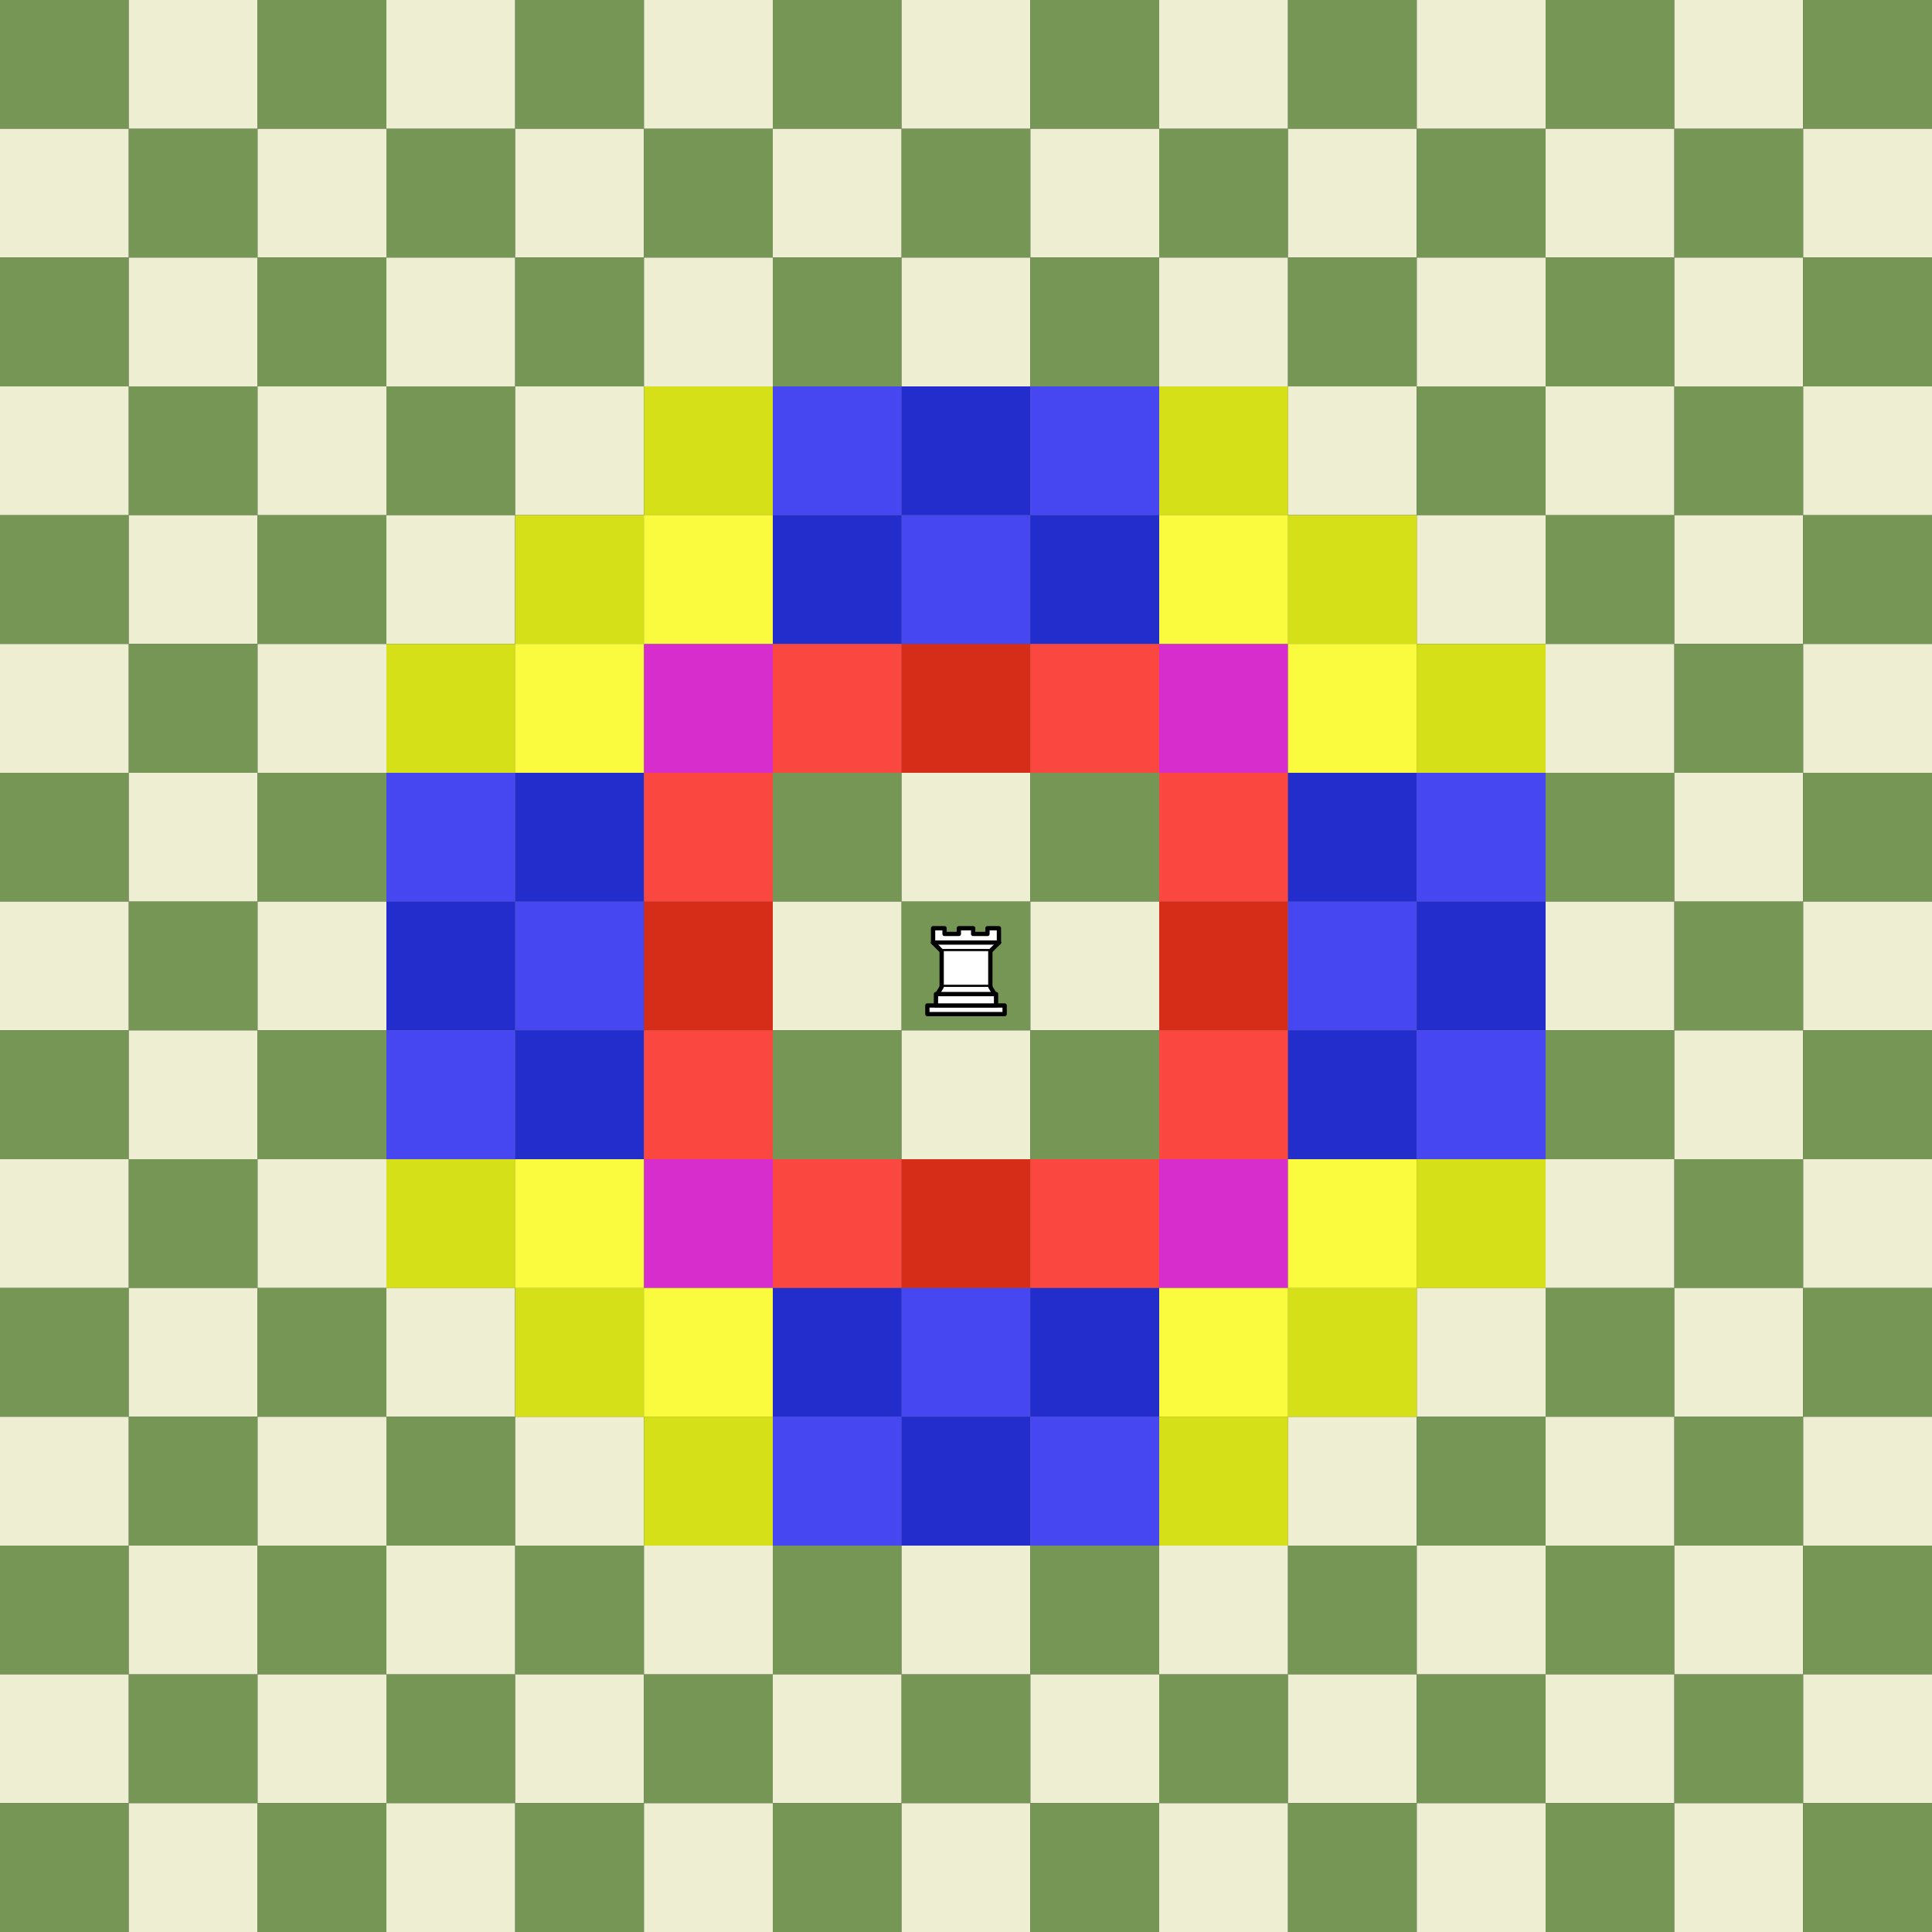
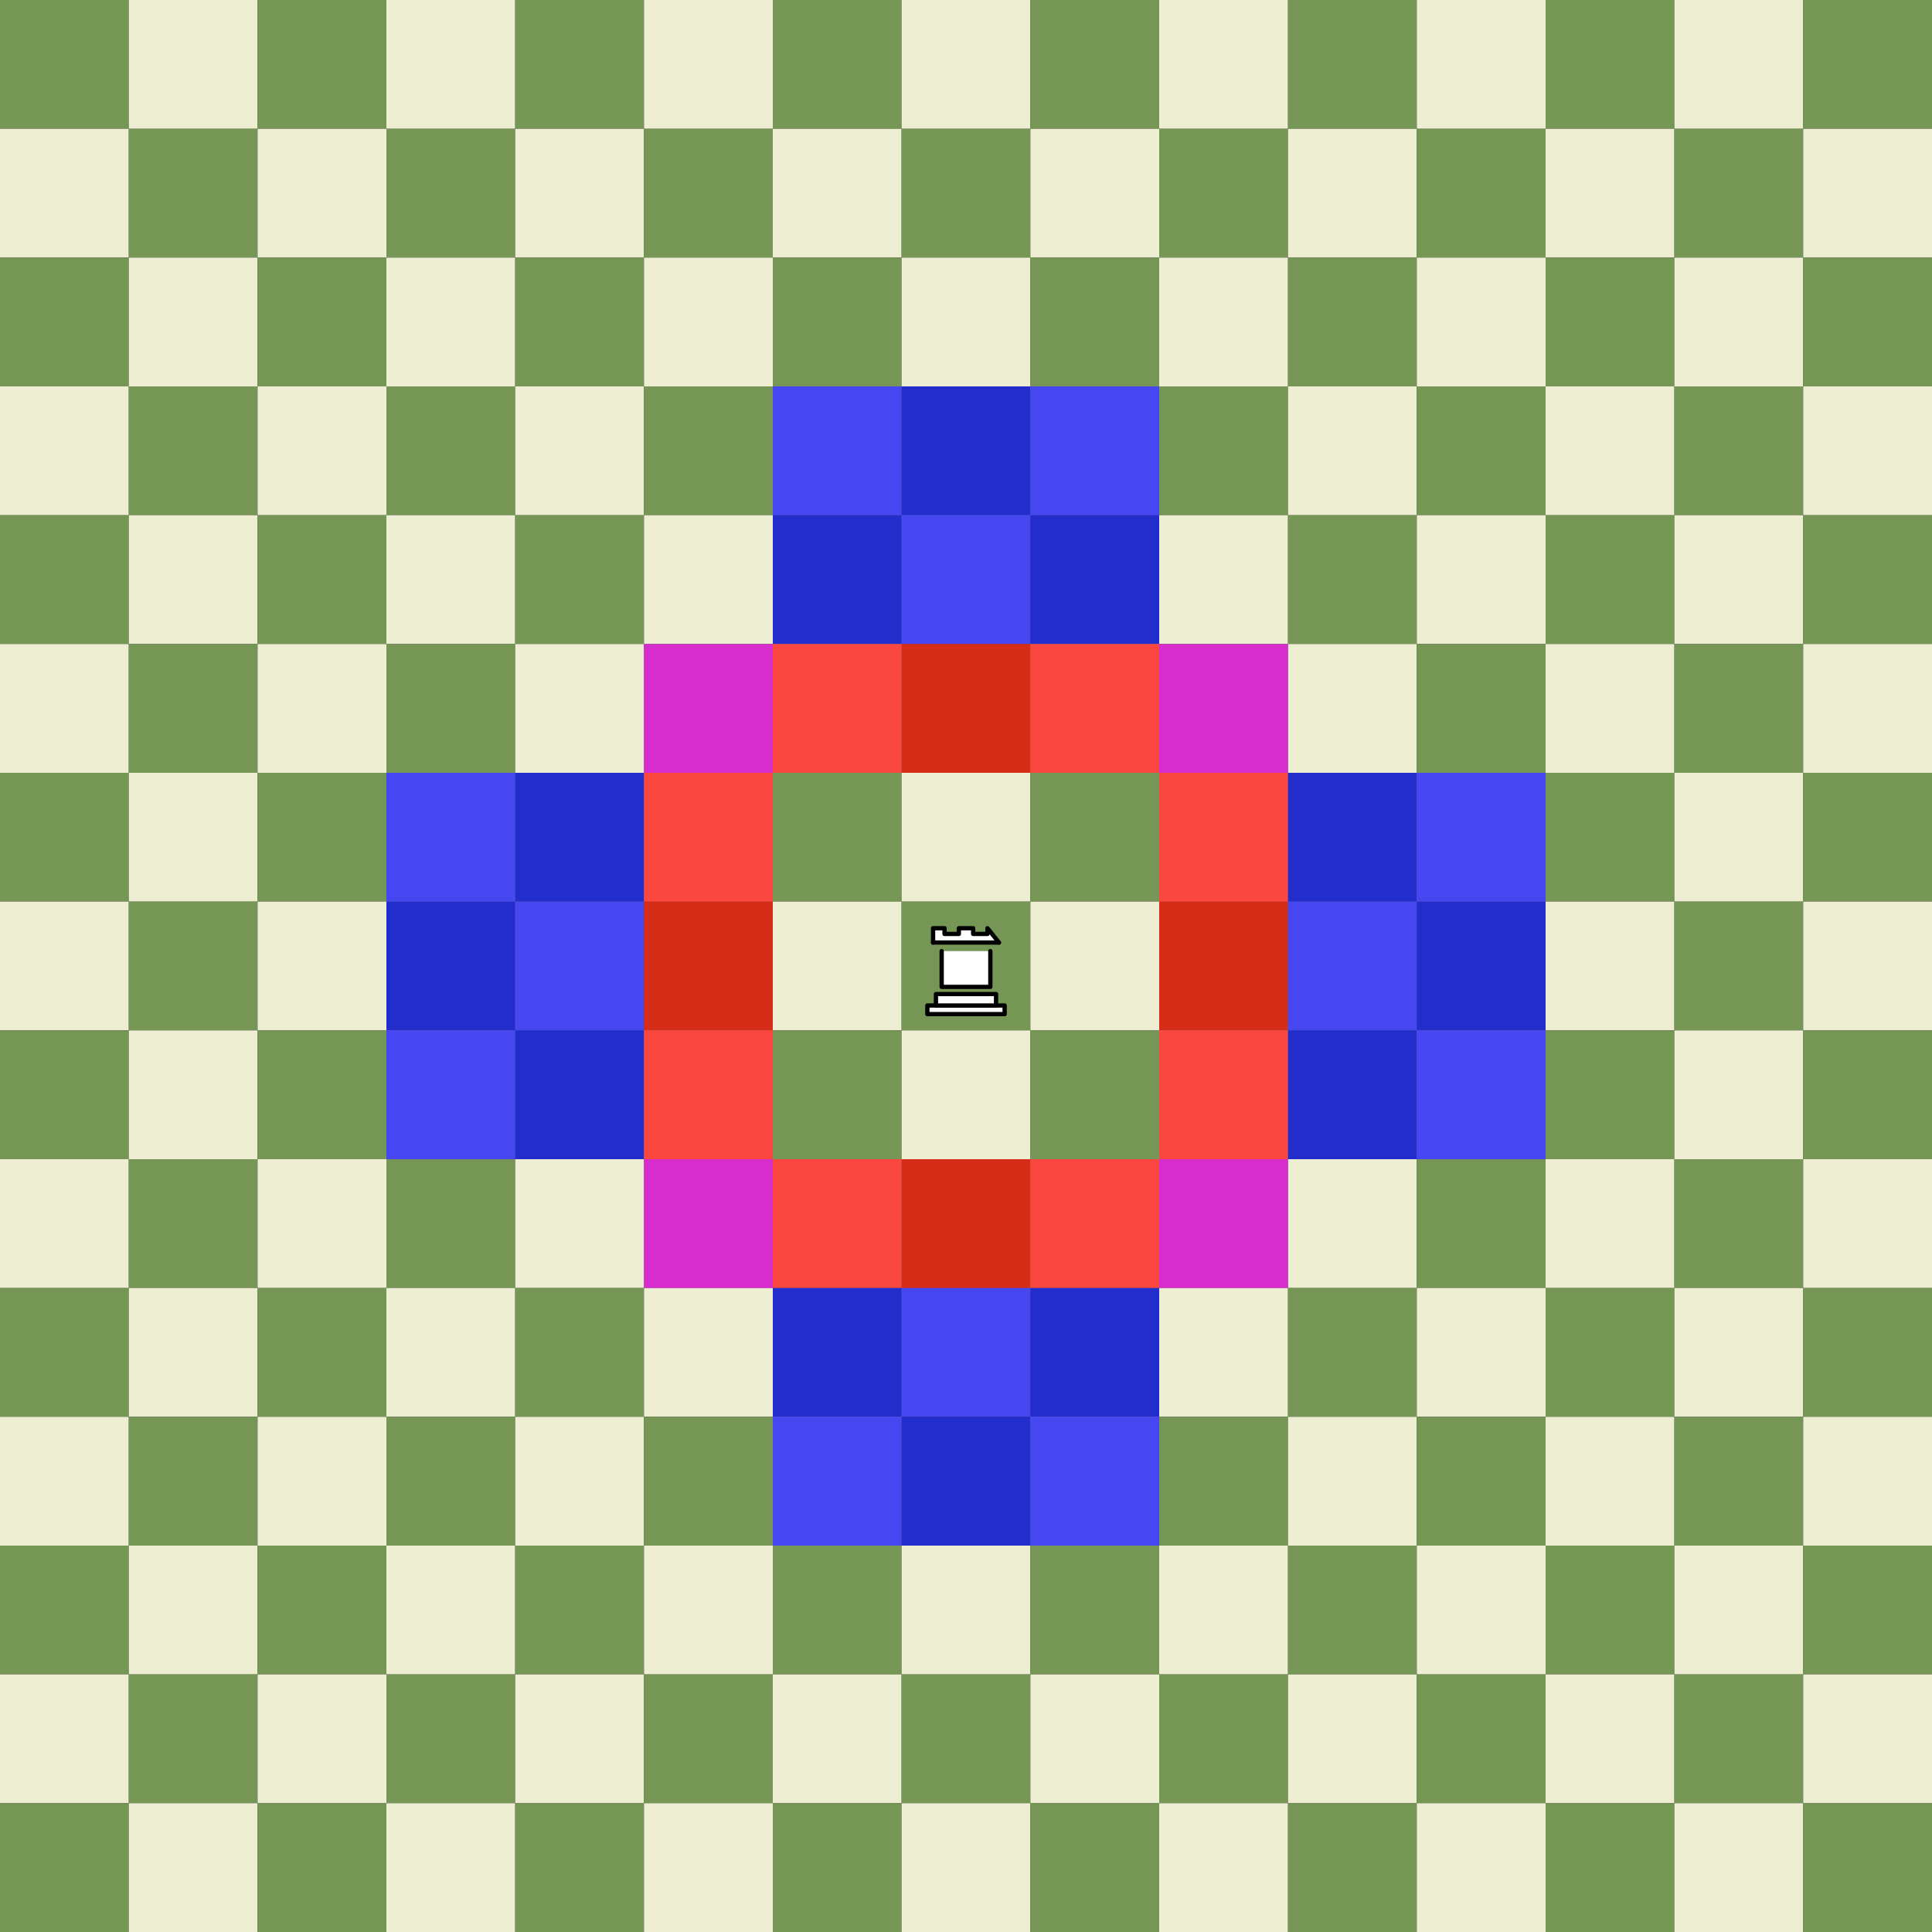
<svg xmlns="http://www.w3.org/2000/svg" xmlns:xlink="http://www.w3.org/1999/xlink" width="1000" height="1000" viewBox="0 0 15 15">
  <rect x="0" y="0" width="15" height="15" fill="#333333" stroke="none" />
  <defs>
    <rect id="cell-light" width="1" height="1" fill="#eeeed2" />
    <rect id="cell-dark" width="1" height="1" fill="#769655" />
    <g id="piece-zm">
      <rect width="1" height="1" fill="magenta" opacity="0.7" />
    </g>
    <g id="piece-rw">
      <svg width="1" height="1" viewBox="0 0 45 45">
        <g style="opacity:1; fill:white; fill-opacity:1; fill-rule:evenodd; stroke:black; stroke-width:1.5; stroke-linecap:round;stroke-linejoin:round;stroke-miterlimit:4; stroke-dasharray:none; stroke-opacity:1;" transform="translate(0,0.3)">
          <path d="M 9,39 L 36,39 L 36,36 L 9,36 L 9,39 z " style="stroke-linecap:butt;" />
          <path d="M 12,36 L 12,32 L 33,32 L 33,36 L 12,36 z " style="stroke-linecap:butt;" />
-           <path d="M 11,14 L 11,9 L 15,9 L 15,11 L 20,11 L 20,9 L 25,9 L 25,11 L 30,11 L 30,9 L 34,9 L 34,14" style="stroke-linecap:butt;" />
-           <path d="M 34,14 L 31,17 L 14,17 L 11,14" />
+           <path d="M 11,14 L 11,9 L 15,9 L 15,11 L 20,11 L 20,9 L 25,9 L 25,11 L 30,11 L 30,9 L 34,14" style="stroke-linecap:butt;" />
          <path d="M 31,17 L 31,29.5 L 14,29.5 L 14,17" style="stroke-linecap:butt; stroke-linejoin:miter;" />
-           <path d="M 31,29.5 L 32.5,32 L 12.5,32 L 14,29.5" />
          <path d="M 11,14 L 34,14" style="fill:none; stroke:black; stroke-linejoin:miter;" />
        </g>
      </svg>
    </g>
    <g id="piece-zr">
      <rect width="1" height="1" fill="red" opacity="0.7" />
    </g>
    <g id="piece-zy">
-       <rect width="1" height="1" fill="yellow" opacity="0.7" />
-     </g>
+       </g>
    <g id="piece-zB">
      <rect width="1" height="1" fill="blue" opacity="0.7" />
    </g>
  </defs>
  <use xlink:href="#cell-dark" x="0" y="0" />
  <use xlink:href="#cell-light" x="1" y="0" />
  <use xlink:href="#cell-dark" x="2" y="0" />
  <use xlink:href="#cell-light" x="3" y="0" />
  <use xlink:href="#cell-dark" x="4" y="0" />
  <use xlink:href="#cell-light" x="5" y="0" />
  <use xlink:href="#cell-dark" x="6" y="0" />
  <use xlink:href="#cell-light" x="7" y="0" />
  <use xlink:href="#cell-dark" x="8" y="0" />
  <use xlink:href="#cell-light" x="9" y="0" />
  <use xlink:href="#cell-dark" x="10" y="0" />
  <use xlink:href="#cell-light" x="11" y="0" />
  <use xlink:href="#cell-dark" x="12" y="0" />
  <use xlink:href="#cell-light" x="13" y="0" />
  <use xlink:href="#cell-dark" x="14" y="0" />
  <use xlink:href="#cell-light" x="0" y="1" />
  <use xlink:href="#cell-dark" x="1" y="1" />
  <use xlink:href="#cell-light" x="2" y="1" />
  <use xlink:href="#cell-dark" x="3" y="1" />
  <use xlink:href="#cell-light" x="4" y="1" />
  <use xlink:href="#cell-dark" x="5" y="1" />
  <use xlink:href="#cell-light" x="6" y="1" />
  <use xlink:href="#cell-dark" x="7" y="1" />
  <use xlink:href="#cell-light" x="8" y="1" />
  <use xlink:href="#cell-dark" x="9" y="1" />
  <use xlink:href="#cell-light" x="10" y="1" />
  <use xlink:href="#cell-dark" x="11" y="1" />
  <use xlink:href="#cell-light" x="12" y="1" />
  <use xlink:href="#cell-dark" x="13" y="1" />
  <use xlink:href="#cell-light" x="14" y="1" />
  <use xlink:href="#cell-dark" x="0" y="2" />
  <use xlink:href="#cell-light" x="1" y="2" />
  <use xlink:href="#cell-dark" x="2" y="2" />
  <use xlink:href="#cell-light" x="3" y="2" />
  <use xlink:href="#cell-dark" x="4" y="2" />
  <use xlink:href="#cell-light" x="5" y="2" />
  <use xlink:href="#cell-dark" x="6" y="2" />
  <use xlink:href="#cell-light" x="7" y="2" />
  <use xlink:href="#cell-dark" x="8" y="2" />
  <use xlink:href="#cell-light" x="9" y="2" />
  <use xlink:href="#cell-dark" x="10" y="2" />
  <use xlink:href="#cell-light" x="11" y="2" />
  <use xlink:href="#cell-dark" x="12" y="2" />
  <use xlink:href="#cell-light" x="13" y="2" />
  <use xlink:href="#cell-dark" x="14" y="2" />
  <use xlink:href="#cell-light" x="0" y="3" />
  <use xlink:href="#cell-dark" x="1" y="3" />
  <use xlink:href="#cell-light" x="2" y="3" />
  <use xlink:href="#cell-dark" x="3" y="3" />
  <use xlink:href="#cell-light" x="4" y="3" />
  <use xlink:href="#cell-dark" x="5" y="3" />
  <use xlink:href="#cell-light" x="6" y="3" />
  <use xlink:href="#cell-dark" x="7" y="3" />
  <use xlink:href="#cell-light" x="8" y="3" />
  <use xlink:href="#cell-dark" x="9" y="3" />
  <use xlink:href="#cell-light" x="10" y="3" />
  <use xlink:href="#cell-dark" x="11" y="3" />
  <use xlink:href="#cell-light" x="12" y="3" />
  <use xlink:href="#cell-dark" x="13" y="3" />
  <use xlink:href="#cell-light" x="14" y="3" />
  <use xlink:href="#cell-dark" x="0" y="4" />
  <use xlink:href="#cell-light" x="1" y="4" />
  <use xlink:href="#cell-dark" x="2" y="4" />
  <use xlink:href="#cell-light" x="3" y="4" />
  <use xlink:href="#cell-dark" x="4" y="4" />
  <use xlink:href="#cell-light" x="5" y="4" />
  <use xlink:href="#cell-dark" x="6" y="4" />
  <use xlink:href="#cell-light" x="7" y="4" />
  <use xlink:href="#cell-dark" x="8" y="4" />
  <use xlink:href="#cell-light" x="9" y="4" />
  <use xlink:href="#cell-dark" x="10" y="4" />
  <use xlink:href="#cell-light" x="11" y="4" />
  <use xlink:href="#cell-dark" x="12" y="4" />
  <use xlink:href="#cell-light" x="13" y="4" />
  <use xlink:href="#cell-dark" x="14" y="4" />
  <use xlink:href="#cell-light" x="0" y="5" />
  <use xlink:href="#cell-dark" x="1" y="5" />
  <use xlink:href="#cell-light" x="2" y="5" />
  <use xlink:href="#cell-dark" x="3" y="5" />
  <use xlink:href="#cell-light" x="4" y="5" />
  <use xlink:href="#cell-dark" x="5" y="5" />
  <use xlink:href="#cell-light" x="6" y="5" />
  <use xlink:href="#cell-dark" x="7" y="5" />
  <use xlink:href="#cell-light" x="8" y="5" />
  <use xlink:href="#cell-dark" x="9" y="5" />
  <use xlink:href="#cell-light" x="10" y="5" />
  <use xlink:href="#cell-dark" x="11" y="5" />
  <use xlink:href="#cell-light" x="12" y="5" />
  <use xlink:href="#cell-dark" x="13" y="5" />
  <use xlink:href="#cell-light" x="14" y="5" />
  <use xlink:href="#cell-dark" x="0" y="6" />
  <use xlink:href="#cell-light" x="1" y="6" />
  <use xlink:href="#cell-dark" x="2" y="6" />
  <use xlink:href="#cell-light" x="3" y="6" />
  <use xlink:href="#cell-dark" x="4" y="6" />
  <use xlink:href="#cell-light" x="5" y="6" />
  <use xlink:href="#cell-dark" x="6" y="6" />
  <use xlink:href="#cell-light" x="7" y="6" />
  <use xlink:href="#cell-dark" x="8" y="6" />
  <use xlink:href="#cell-light" x="9" y="6" />
  <use xlink:href="#cell-dark" x="10" y="6" />
  <use xlink:href="#cell-light" x="11" y="6" />
  <use xlink:href="#cell-dark" x="12" y="6" />
  <use xlink:href="#cell-light" x="13" y="6" />
  <use xlink:href="#cell-dark" x="14" y="6" />
  <use xlink:href="#cell-light" x="0" y="7" />
  <use xlink:href="#cell-dark" x="1" y="7" />
  <use xlink:href="#cell-light" x="2" y="7" />
  <use xlink:href="#cell-dark" x="3" y="7" />
  <use xlink:href="#cell-light" x="4" y="7" />
  <use xlink:href="#cell-dark" x="5" y="7" />
  <use xlink:href="#cell-light" x="6" y="7" />
  <use xlink:href="#cell-dark" x="7" y="7" />
  <use xlink:href="#cell-light" x="8" y="7" />
  <use xlink:href="#cell-dark" x="9" y="7" />
  <use xlink:href="#cell-light" x="10" y="7" />
  <use xlink:href="#cell-dark" x="11" y="7" />
  <use xlink:href="#cell-light" x="12" y="7" />
  <use xlink:href="#cell-dark" x="13" y="7" />
  <use xlink:href="#cell-light" x="14" y="7" />
  <use xlink:href="#cell-dark" x="0" y="8" />
  <use xlink:href="#cell-light" x="1" y="8" />
  <use xlink:href="#cell-dark" x="2" y="8" />
  <use xlink:href="#cell-light" x="3" y="8" />
  <use xlink:href="#cell-dark" x="4" y="8" />
  <use xlink:href="#cell-light" x="5" y="8" />
  <use xlink:href="#cell-dark" x="6" y="8" />
  <use xlink:href="#cell-light" x="7" y="8" />
  <use xlink:href="#cell-dark" x="8" y="8" />
  <use xlink:href="#cell-light" x="9" y="8" />
  <use xlink:href="#cell-dark" x="10" y="8" />
  <use xlink:href="#cell-light" x="11" y="8" />
  <use xlink:href="#cell-dark" x="12" y="8" />
  <use xlink:href="#cell-light" x="13" y="8" />
  <use xlink:href="#cell-dark" x="14" y="8" />
  <use xlink:href="#cell-light" x="0" y="9" />
  <use xlink:href="#cell-dark" x="1" y="9" />
  <use xlink:href="#cell-light" x="2" y="9" />
  <use xlink:href="#cell-dark" x="3" y="9" />
  <use xlink:href="#cell-light" x="4" y="9" />
  <use xlink:href="#cell-dark" x="5" y="9" />
  <use xlink:href="#cell-light" x="6" y="9" />
  <use xlink:href="#cell-dark" x="7" y="9" />
  <use xlink:href="#cell-light" x="8" y="9" />
  <use xlink:href="#cell-dark" x="9" y="9" />
  <use xlink:href="#cell-light" x="10" y="9" />
  <use xlink:href="#cell-dark" x="11" y="9" />
  <use xlink:href="#cell-light" x="12" y="9" />
  <use xlink:href="#cell-dark" x="13" y="9" />
  <use xlink:href="#cell-light" x="14" y="9" />
  <use xlink:href="#cell-dark" x="0" y="10" />
  <use xlink:href="#cell-light" x="1" y="10" />
  <use xlink:href="#cell-dark" x="2" y="10" />
  <use xlink:href="#cell-light" x="3" y="10" />
  <use xlink:href="#cell-dark" x="4" y="10" />
  <use xlink:href="#cell-light" x="5" y="10" />
  <use xlink:href="#cell-dark" x="6" y="10" />
  <use xlink:href="#cell-light" x="7" y="10" />
  <use xlink:href="#cell-dark" x="8" y="10" />
  <use xlink:href="#cell-light" x="9" y="10" />
  <use xlink:href="#cell-dark" x="10" y="10" />
  <use xlink:href="#cell-light" x="11" y="10" />
  <use xlink:href="#cell-dark" x="12" y="10" />
  <use xlink:href="#cell-light" x="13" y="10" />
  <use xlink:href="#cell-dark" x="14" y="10" />
  <use xlink:href="#cell-light" x="0" y="11" />
  <use xlink:href="#cell-dark" x="1" y="11" />
  <use xlink:href="#cell-light" x="2" y="11" />
  <use xlink:href="#cell-dark" x="3" y="11" />
  <use xlink:href="#cell-light" x="4" y="11" />
  <use xlink:href="#cell-dark" x="5" y="11" />
  <use xlink:href="#cell-light" x="6" y="11" />
  <use xlink:href="#cell-dark" x="7" y="11" />
  <use xlink:href="#cell-light" x="8" y="11" />
  <use xlink:href="#cell-dark" x="9" y="11" />
  <use xlink:href="#cell-light" x="10" y="11" />
  <use xlink:href="#cell-dark" x="11" y="11" />
  <use xlink:href="#cell-light" x="12" y="11" />
  <use xlink:href="#cell-dark" x="13" y="11" />
  <use xlink:href="#cell-light" x="14" y="11" />
  <use xlink:href="#cell-dark" x="0" y="12" />
  <use xlink:href="#cell-light" x="1" y="12" />
  <use xlink:href="#cell-dark" x="2" y="12" />
  <use xlink:href="#cell-light" x="3" y="12" />
  <use xlink:href="#cell-dark" x="4" y="12" />
  <use xlink:href="#cell-light" x="5" y="12" />
  <use xlink:href="#cell-dark" x="6" y="12" />
  <use xlink:href="#cell-light" x="7" y="12" />
  <use xlink:href="#cell-dark" x="8" y="12" />
  <use xlink:href="#cell-light" x="9" y="12" />
  <use xlink:href="#cell-dark" x="10" y="12" />
  <use xlink:href="#cell-light" x="11" y="12" />
  <use xlink:href="#cell-dark" x="12" y="12" />
  <use xlink:href="#cell-light" x="13" y="12" />
  <use xlink:href="#cell-dark" x="14" y="12" />
  <use xlink:href="#cell-light" x="0" y="13" />
  <use xlink:href="#cell-dark" x="1" y="13" />
  <use xlink:href="#cell-light" x="2" y="13" />
  <use xlink:href="#cell-dark" x="3" y="13" />
  <use xlink:href="#cell-light" x="4" y="13" />
  <use xlink:href="#cell-dark" x="5" y="13" />
  <use xlink:href="#cell-light" x="6" y="13" />
  <use xlink:href="#cell-dark" x="7" y="13" />
  <use xlink:href="#cell-light" x="8" y="13" />
  <use xlink:href="#cell-dark" x="9" y="13" />
  <use xlink:href="#cell-light" x="10" y="13" />
  <use xlink:href="#cell-dark" x="11" y="13" />
  <use xlink:href="#cell-light" x="12" y="13" />
  <use xlink:href="#cell-dark" x="13" y="13" />
  <use xlink:href="#cell-light" x="14" y="13" />
  <use xlink:href="#cell-dark" x="0" y="14" />
  <use xlink:href="#cell-light" x="1" y="14" />
  <use xlink:href="#cell-dark" x="2" y="14" />
  <use xlink:href="#cell-light" x="3" y="14" />
  <use xlink:href="#cell-dark" x="4" y="14" />
  <use xlink:href="#cell-light" x="5" y="14" />
  <use xlink:href="#cell-dark" x="6" y="14" />
  <use xlink:href="#cell-light" x="7" y="14" />
  <use xlink:href="#cell-dark" x="8" y="14" />
  <use xlink:href="#cell-light" x="9" y="14" />
  <use xlink:href="#cell-dark" x="10" y="14" />
  <use xlink:href="#cell-light" x="11" y="14" />
  <use xlink:href="#cell-dark" x="12" y="14" />
  <use xlink:href="#cell-light" x="13" y="14" />
  <use xlink:href="#cell-dark" x="14" y="14" />
  <use xlink:href="#piece-zy" x="5" y="3" />
  <use xlink:href="#piece-zB" x="6" y="3" />
  <use xlink:href="#piece-zB" x="7" y="3" />
  <use xlink:href="#piece-zB" x="8" y="3" />
  <use xlink:href="#piece-zy" x="9" y="3" />
  <use xlink:href="#piece-zy" x="4" y="4" />
  <use xlink:href="#piece-zy" x="5" y="4" />
  <use xlink:href="#piece-zB" x="6" y="4" />
  <use xlink:href="#piece-zB" x="7" y="4" />
  <use xlink:href="#piece-zB" x="8" y="4" />
  <use xlink:href="#piece-zy" x="9" y="4" />
  <use xlink:href="#piece-zy" x="10" y="4" />
  <use xlink:href="#piece-zy" x="3" y="5" />
  <use xlink:href="#piece-zy" x="4" y="5" />
  <use xlink:href="#piece-zm" x="5" y="5" />
  <use xlink:href="#piece-zr" x="6" y="5" />
  <use xlink:href="#piece-zr" x="7" y="5" />
  <use xlink:href="#piece-zr" x="8" y="5" />
  <use xlink:href="#piece-zm" x="9" y="5" />
  <use xlink:href="#piece-zy" x="10" y="5" />
  <use xlink:href="#piece-zy" x="11" y="5" />
  <use xlink:href="#piece-zB" x="3" y="6" />
  <use xlink:href="#piece-zB" x="4" y="6" />
  <use xlink:href="#piece-zr" x="5" y="6" />
  <use xlink:href="#piece-zr" x="9" y="6" />
  <use xlink:href="#piece-zB" x="10" y="6" />
  <use xlink:href="#piece-zB" x="11" y="6" />
  <use xlink:href="#piece-zB" x="3" y="7" />
  <use xlink:href="#piece-zB" x="4" y="7" />
  <use xlink:href="#piece-zr" x="5" y="7" />
  <use xlink:href="#piece-rw" x="7" y="7" />
  <use xlink:href="#piece-zr" x="9" y="7" />
  <use xlink:href="#piece-zB" x="10" y="7" />
  <use xlink:href="#piece-zB" x="11" y="7" />
  <use xlink:href="#piece-zB" x="3" y="8" />
  <use xlink:href="#piece-zB" x="4" y="8" />
  <use xlink:href="#piece-zr" x="5" y="8" />
  <use xlink:href="#piece-zr" x="9" y="8" />
  <use xlink:href="#piece-zB" x="10" y="8" />
  <use xlink:href="#piece-zB" x="11" y="8" />
  <use xlink:href="#piece-zy" x="3" y="9" />
  <use xlink:href="#piece-zy" x="4" y="9" />
  <use xlink:href="#piece-zm" x="5" y="9" />
  <use xlink:href="#piece-zr" x="6" y="9" />
  <use xlink:href="#piece-zr" x="7" y="9" />
  <use xlink:href="#piece-zr" x="8" y="9" />
  <use xlink:href="#piece-zm" x="9" y="9" />
  <use xlink:href="#piece-zy" x="10" y="9" />
  <use xlink:href="#piece-zy" x="11" y="9" />
  <use xlink:href="#piece-zy" x="4" y="10" />
  <use xlink:href="#piece-zy" x="5" y="10" />
  <use xlink:href="#piece-zB" x="6" y="10" />
  <use xlink:href="#piece-zB" x="7" y="10" />
  <use xlink:href="#piece-zB" x="8" y="10" />
  <use xlink:href="#piece-zy" x="9" y="10" />
  <use xlink:href="#piece-zy" x="10" y="10" />
  <use xlink:href="#piece-zy" x="5" y="11" />
  <use xlink:href="#piece-zB" x="6" y="11" />
  <use xlink:href="#piece-zB" x="7" y="11" />
  <use xlink:href="#piece-zB" x="8" y="11" />
  <use xlink:href="#piece-zy" x="9" y="11" />
</svg>